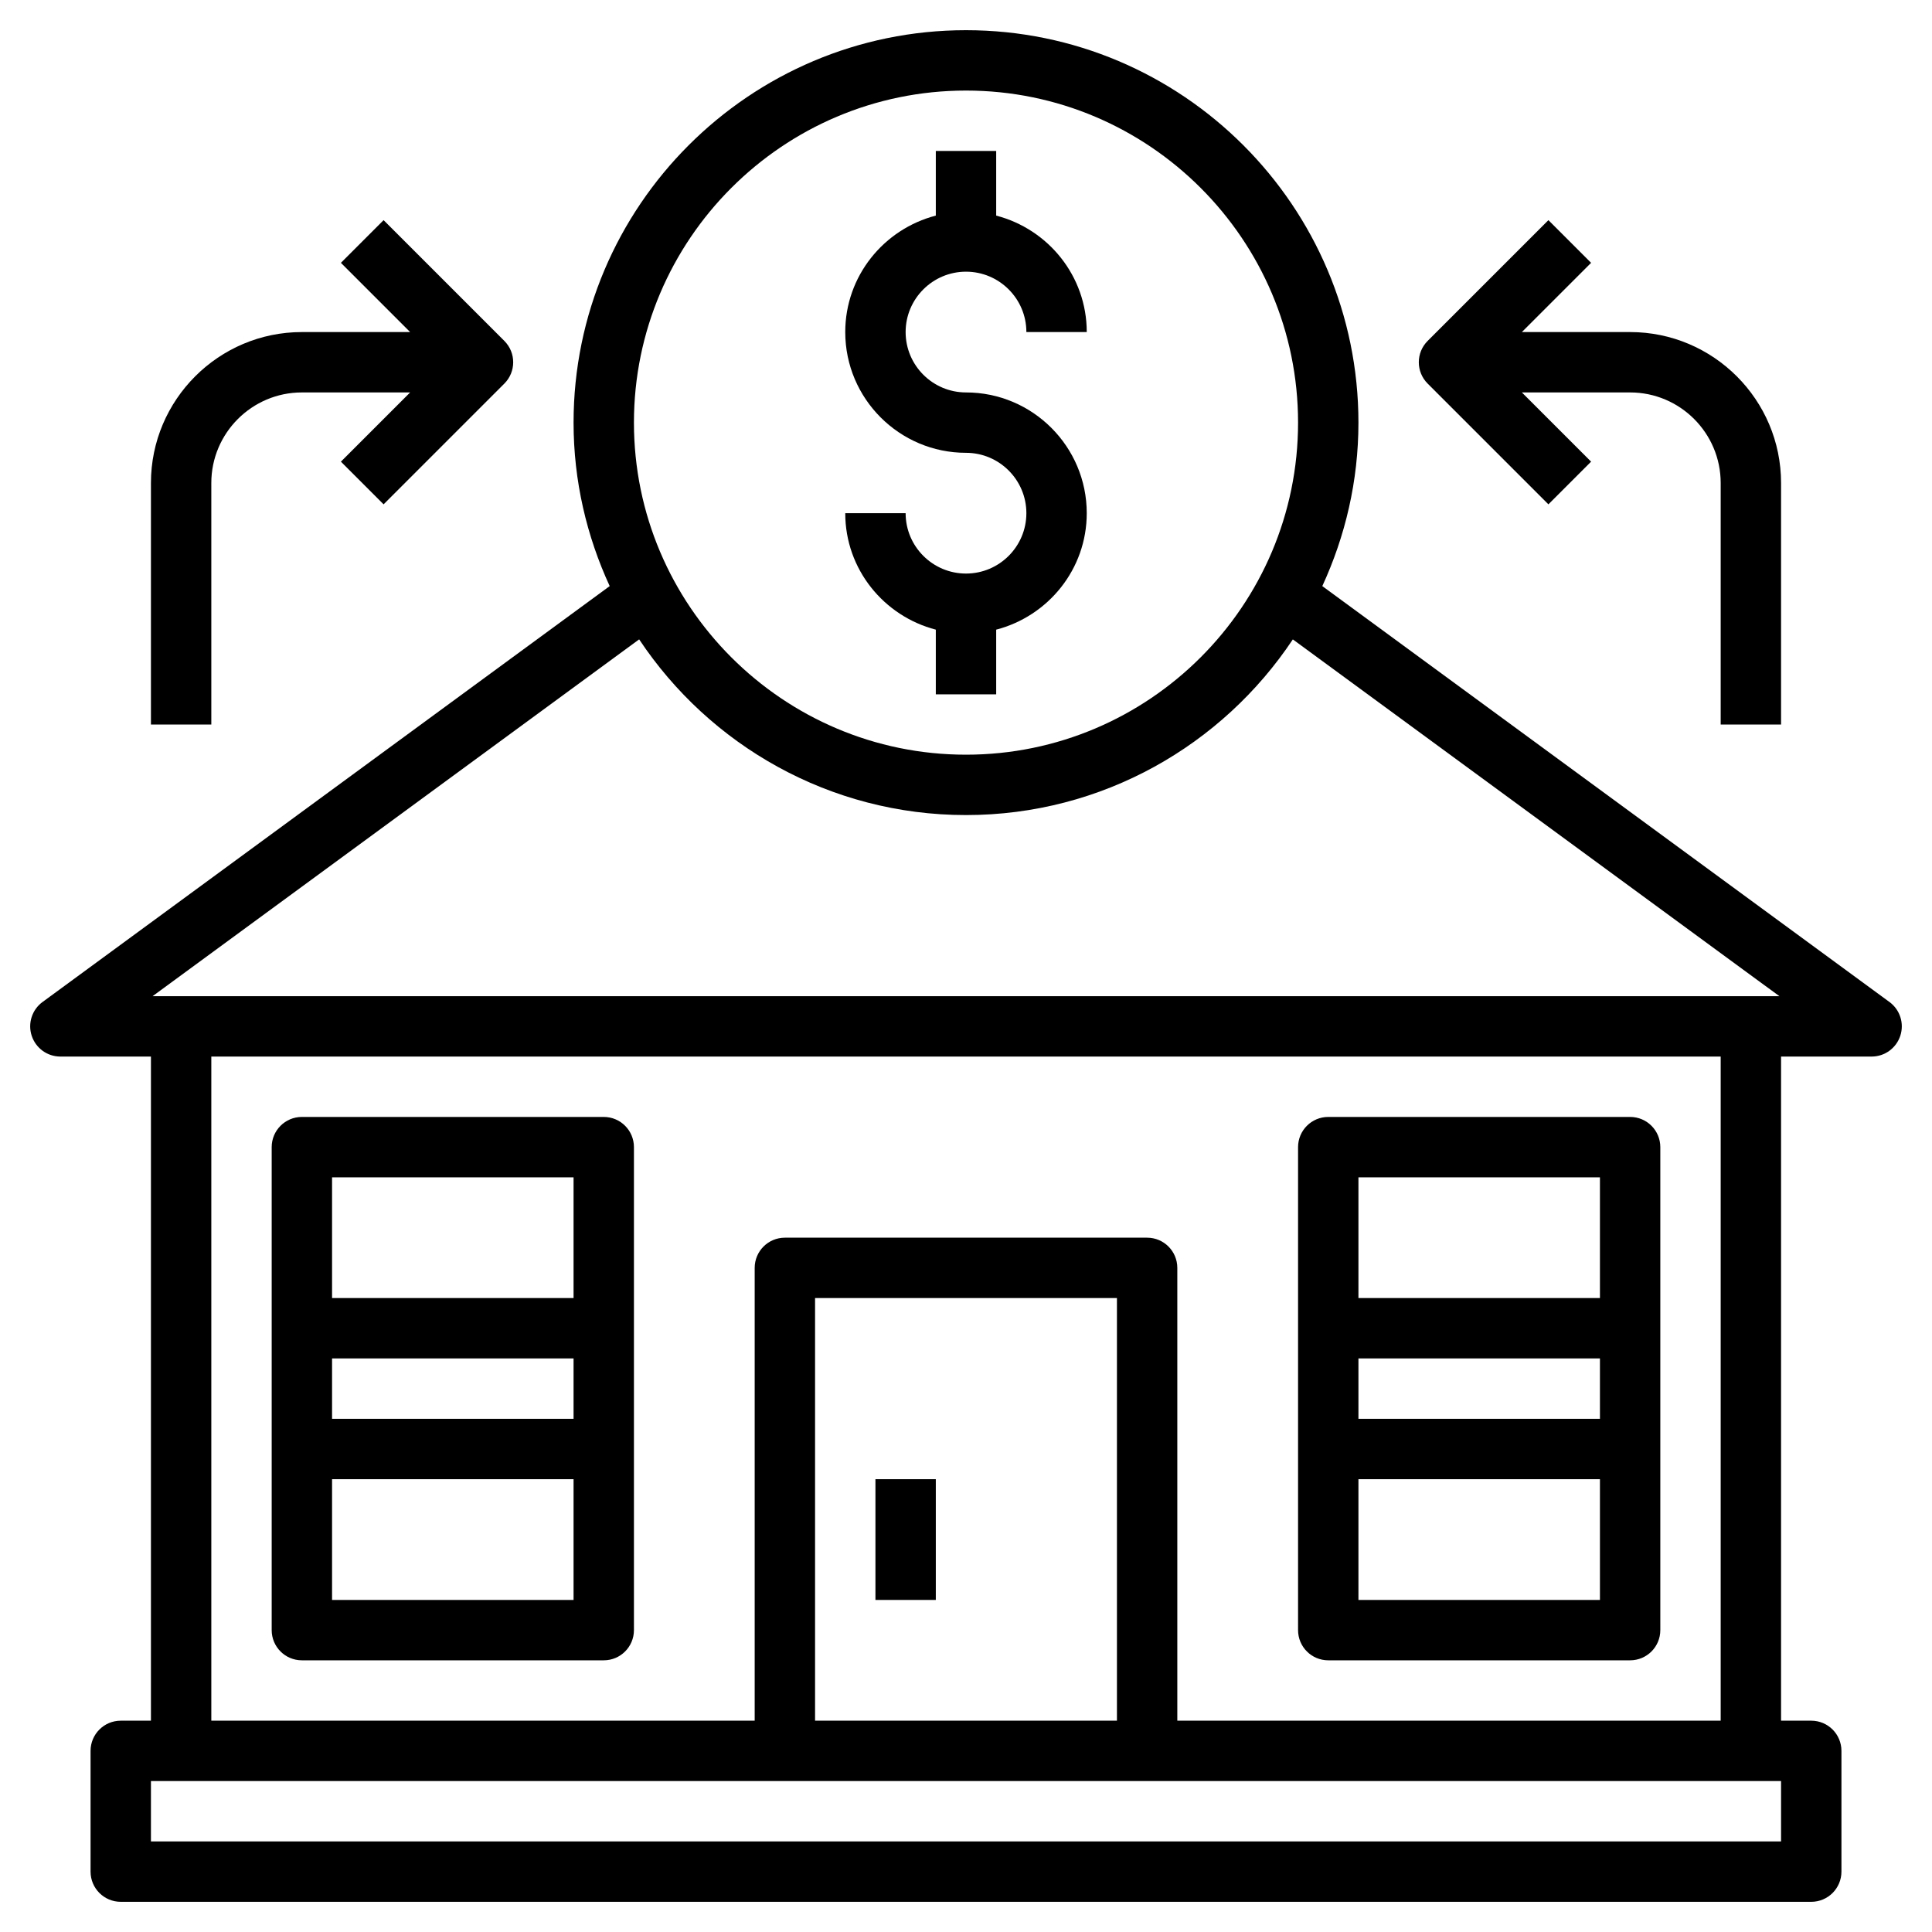
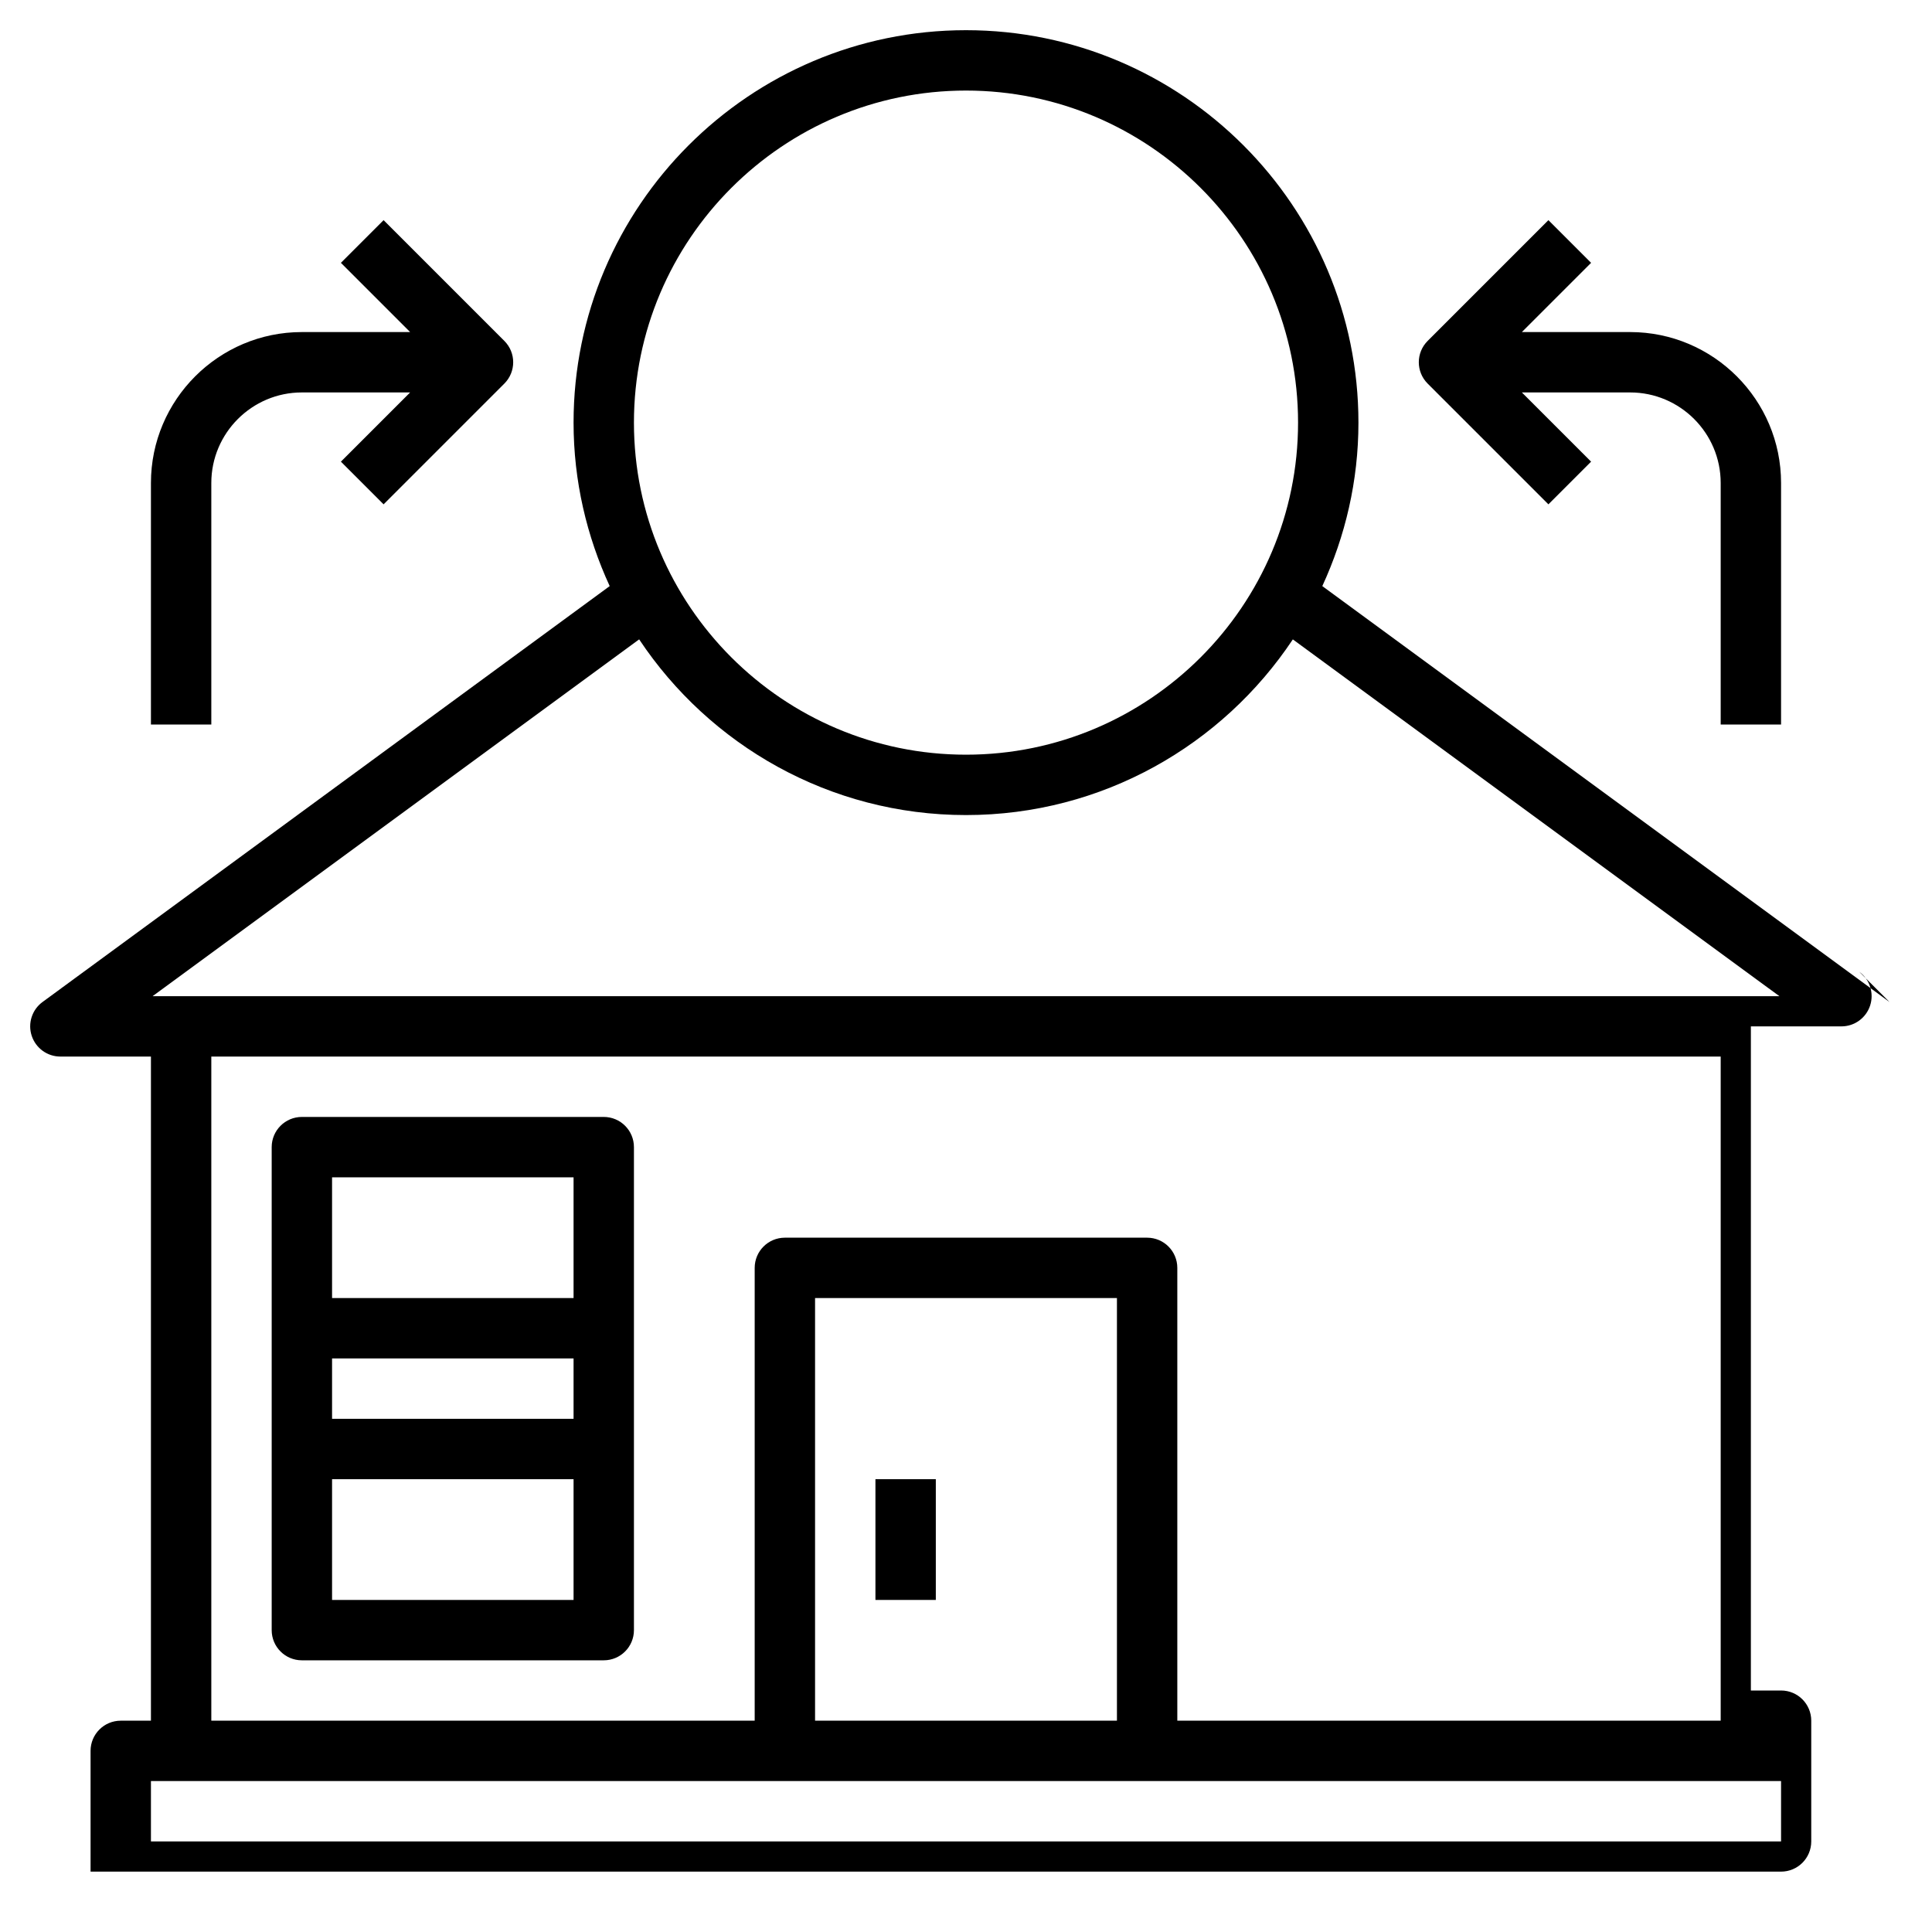
<svg xmlns="http://www.w3.org/2000/svg" id="Layer_3" enable-background="new 0 0 64 64" height="512" viewBox="0 0 64 64" width="512">
  <g>
    <path d="m10 55h10c.553 0 1-.448 1-1v-16c0-.552-.447-1-1-1h-10c-.553 0-1 .448-1 1v16c0 .552.447 1 1 1zm1-2v-4h8v4zm0-6v-2h8v2zm8-8v4h-8v-4z" />
-     <path d="m62.592 33.193-18.789-13.778c.761-1.651 1.197-3.481 1.197-5.415 0-7.168-5.832-13-13-13s-13 5.832-13 13c0 1.934.436 3.764 1.197 5.415l-18.789 13.778c-.348.256-.493.707-.358 1.118s.517.689.95.689h3v22h-1c-.553 0-1 .448-1 1v4c0 .552.447 1 1 1h56c.553 0 1-.448 1-1v-4c0-.552-.447-1-1-1h-1v-22h3c.433 0 .815-.278.95-.689s-.01-.862-.358-1.118zm-30.592-30.193c6.065 0 11 4.935 11 11s-4.935 11-11 11-11-4.935-11-11 4.935-11 11-11zm-10.827 18.18c2.331 3.504 6.312 5.82 10.827 5.82s8.496-2.316 10.827-5.819l16.118 11.819h-53.89zm37.827 39.82h-54v-2h54zm-22-4h-10v-14h10zm20 0h-18v-15c0-.552-.447-1-1-1h-12c-.553 0-1 .448-1 1v15h-18v-22h50z" />
-     <path d="m44 55h10c.553 0 1-.448 1-1v-16c0-.552-.447-1-1-1h-10c-.553 0-1 .448-1 1v16c0 .552.447 1 1 1zm1-2v-4h8v4zm0-6v-2h8v2zm8-8v4h-8v-4z" />
+     <path d="m62.592 33.193-18.789-13.778c.761-1.651 1.197-3.481 1.197-5.415 0-7.168-5.832-13-13-13s-13 5.832-13 13c0 1.934.436 3.764 1.197 5.415l-18.789 13.778c-.348.256-.493.707-.358 1.118s.517.689.95.689h3v22h-1c-.553 0-1 .448-1 1v4h56c.553 0 1-.448 1-1v-4c0-.552-.447-1-1-1h-1v-22h3c.433 0 .815-.278.95-.689s-.01-.862-.358-1.118zm-30.592-30.193c6.065 0 11 4.935 11 11s-4.935 11-11 11-11-4.935-11-11 4.935-11 11-11zm-10.827 18.18c2.331 3.504 6.312 5.82 10.827 5.82s8.496-2.316 10.827-5.819l16.118 11.819h-53.89zm37.827 39.82h-54v-2h54zm-22-4h-10v-14h10zm20 0h-18v-15c0-.552-.447-1-1-1h-12c-.553 0-1 .448-1 1v15h-18v-22h50z" />
    <path d="m29 49h2v4h-2z" />
-     <path d="m32 19c-1.103 0-2-.897-2-2h-2c0 1.858 1.279 3.411 3 3.858v2.142h2v-2.142c1.721-.447 3-2 3-3.858 0-2.206-1.794-4-4-4-1.103 0-2-.897-2-2s.897-2 2-2 2 .897 2 2h2c0-1.858-1.279-3.411-3-3.858v-2.142h-2v2.142c-1.721.447-3 2-3 3.858 0 2.206 1.794 4 4 4 1.103 0 2 .897 2 2s-.897 2-2 2z" />
    <path d="m7 16c0-1.654 1.346-3 3-3h3.586l-2.293 2.293 1.414 1.414 4-4c.391-.391.391-1.023 0-1.414l-4-4-1.414 1.414 2.293 2.293h-3.586c-2.757 0-5 2.243-5 5v8h2z" />
    <path d="m51.293 16.707 1.414-1.414-2.293-2.293h3.586c1.654 0 3 1.346 3 3v8h2v-8c0-2.757-2.243-5-5-5h-3.586l2.293-2.293-1.414-1.414-4 4c-.391.391-.391 1.023 0 1.414z" />
  </g>
</svg>